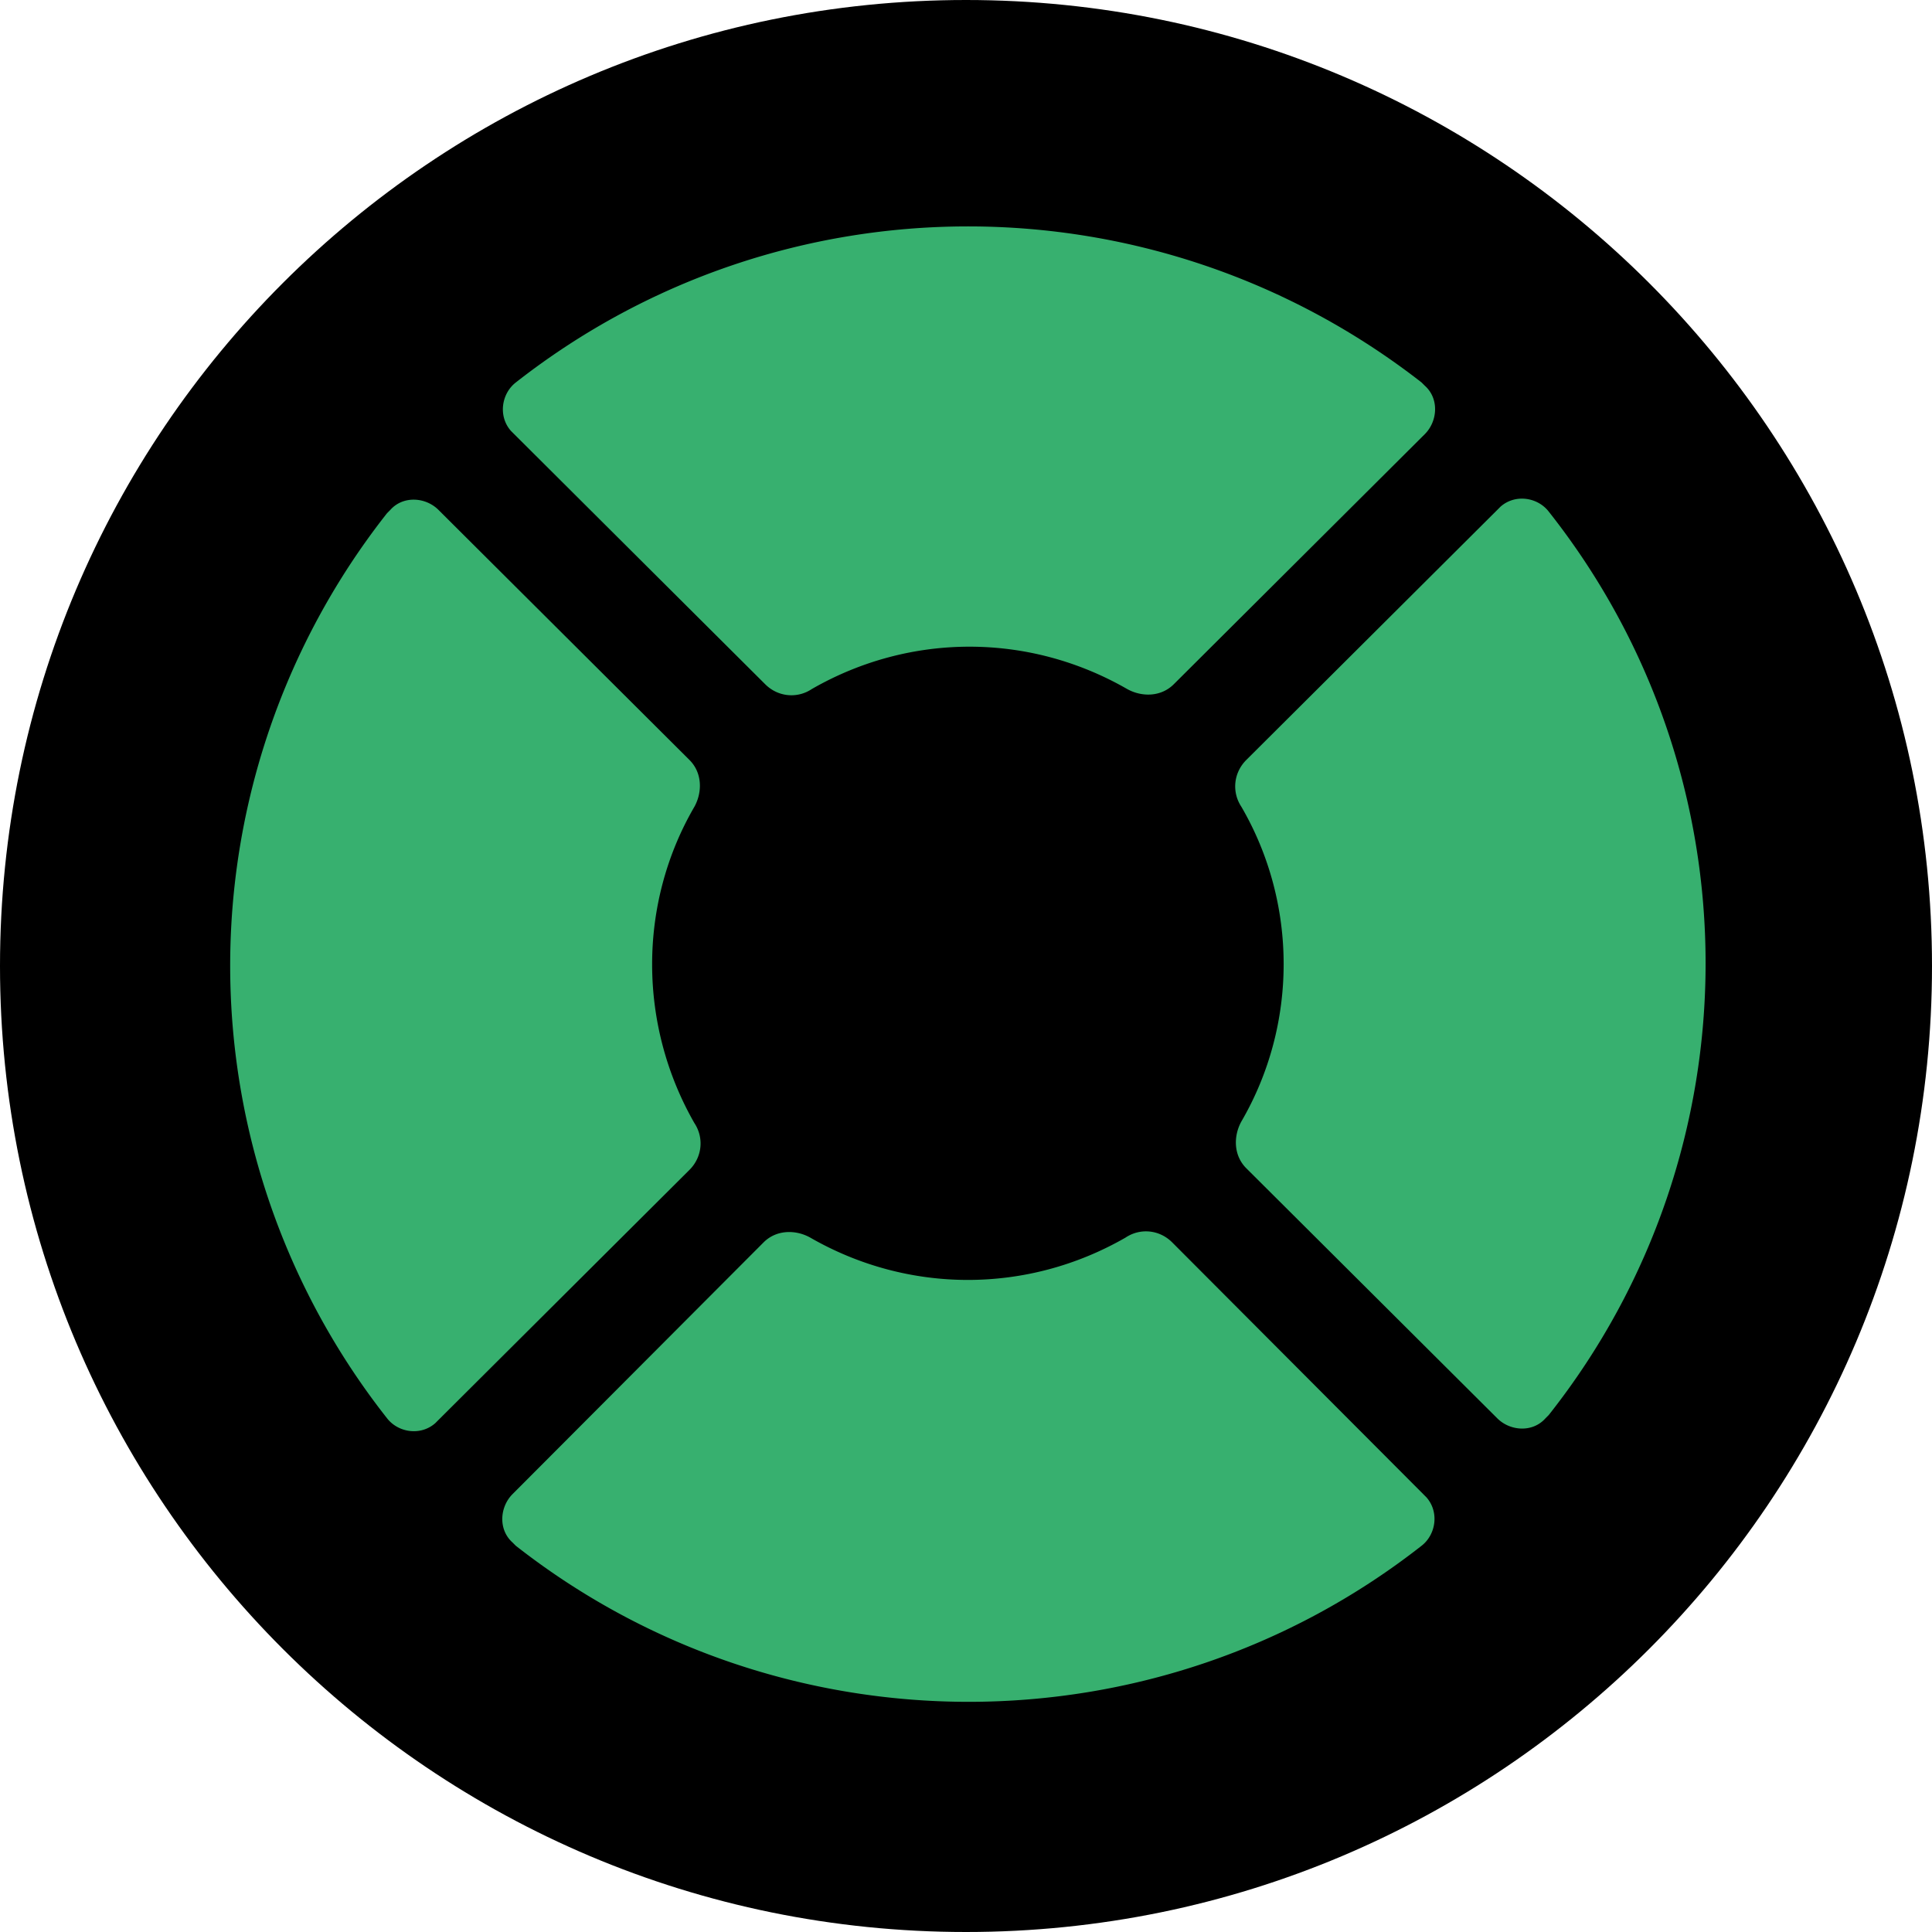
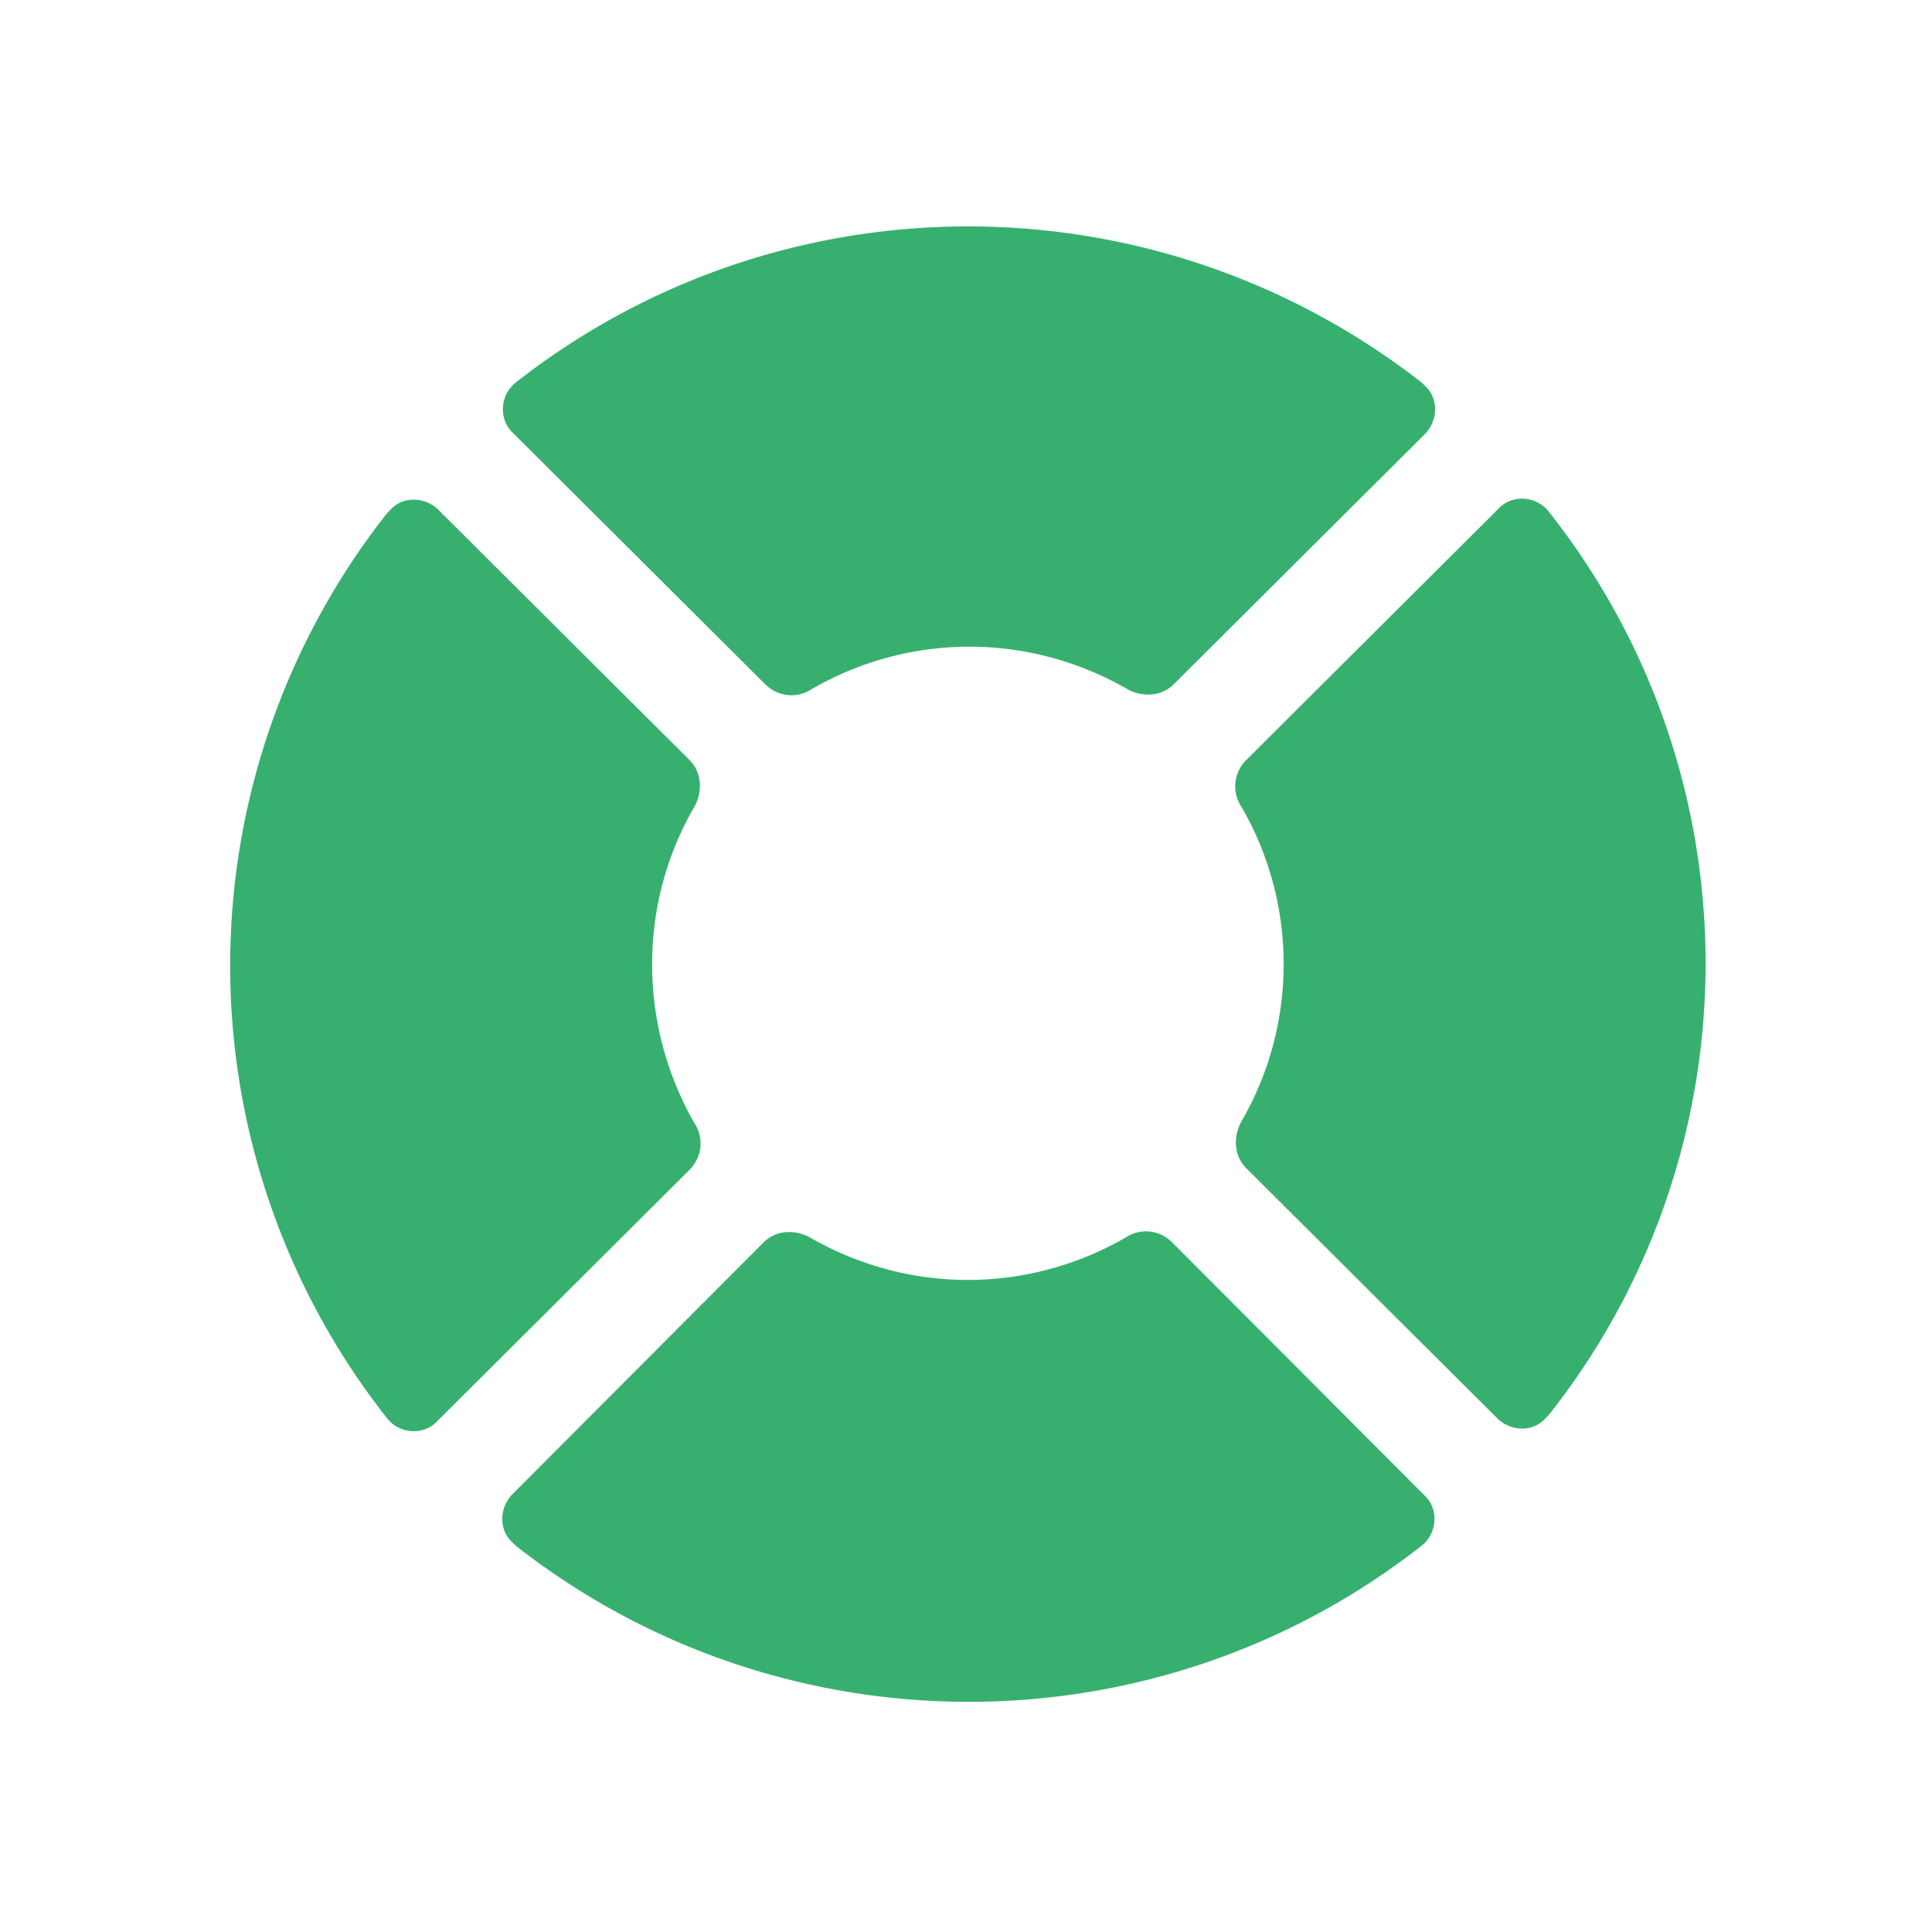
<svg xmlns="http://www.w3.org/2000/svg" fill="none" viewBox="0 0 512 512">
-   <path fill="#000" d="M256 512c141.385 0 256-114.615 256-256S397.385 0 256 0 0 114.615 0 256s114.615 256 256 256" />
  <path fill="#37B06F" d="M410.427 135.571c-2.985-3.848-8.954-4.704-12.792-1.283l-.853.855-66.516 66.271c-3.412 3.421-3.838 8.551-1.28 12.399 14.924 25.654 14.924 57.72 0 83.374-2.132 3.848-2.132 8.978 1.28 12.399l66.516 66.271c3.412 3.42 9.381 3.848 12.792 0l.853-.855c55.431-70.119 55.431-169.312 0-239.431m-99.775 193.682c-3.412-3.42-8.528-3.848-12.366-1.282-26.01 14.964-57.562 14.964-83.572 0-3.838-2.138-8.954-2.138-12.366 1.282l-66.517 66.699c-3.411 3.421-3.837 9.406 0 12.827l.853.855c70.355 55.155 169.704 55.155 240.058 0 3.838-2.993 4.69-8.979 1.279-12.827l-.853-.855zm-126.638-115.44c2.132-3.848 2.132-8.978-1.28-12.399l-66.516-66.271c-3.412-3.42-9.381-3.848-12.792 0l-.853.855a193.77 193.77 0 0 0 0 239.859c2.985 3.848 8.954 4.703 12.792 1.283l.853-.855 66.516-66.272c3.412-3.42 3.838-8.551 1.28-12.399-14.924-26.081-14.924-58.147 0-83.801m-47.33-112.447c-3.837 2.993-4.69 8.979-1.279 12.827l.853.855 66.517 66.271c3.411 3.42 8.528 3.848 12.365 1.283 26.01-14.965 57.563-14.965 83.573 0 3.837 2.137 8.954 2.137 12.365-1.283l66.517-66.271c3.411-3.421 3.837-9.406 0-12.827l-.853-.855c-70.781-55.155-169.703-55.155-240.058 0" />
</svg>